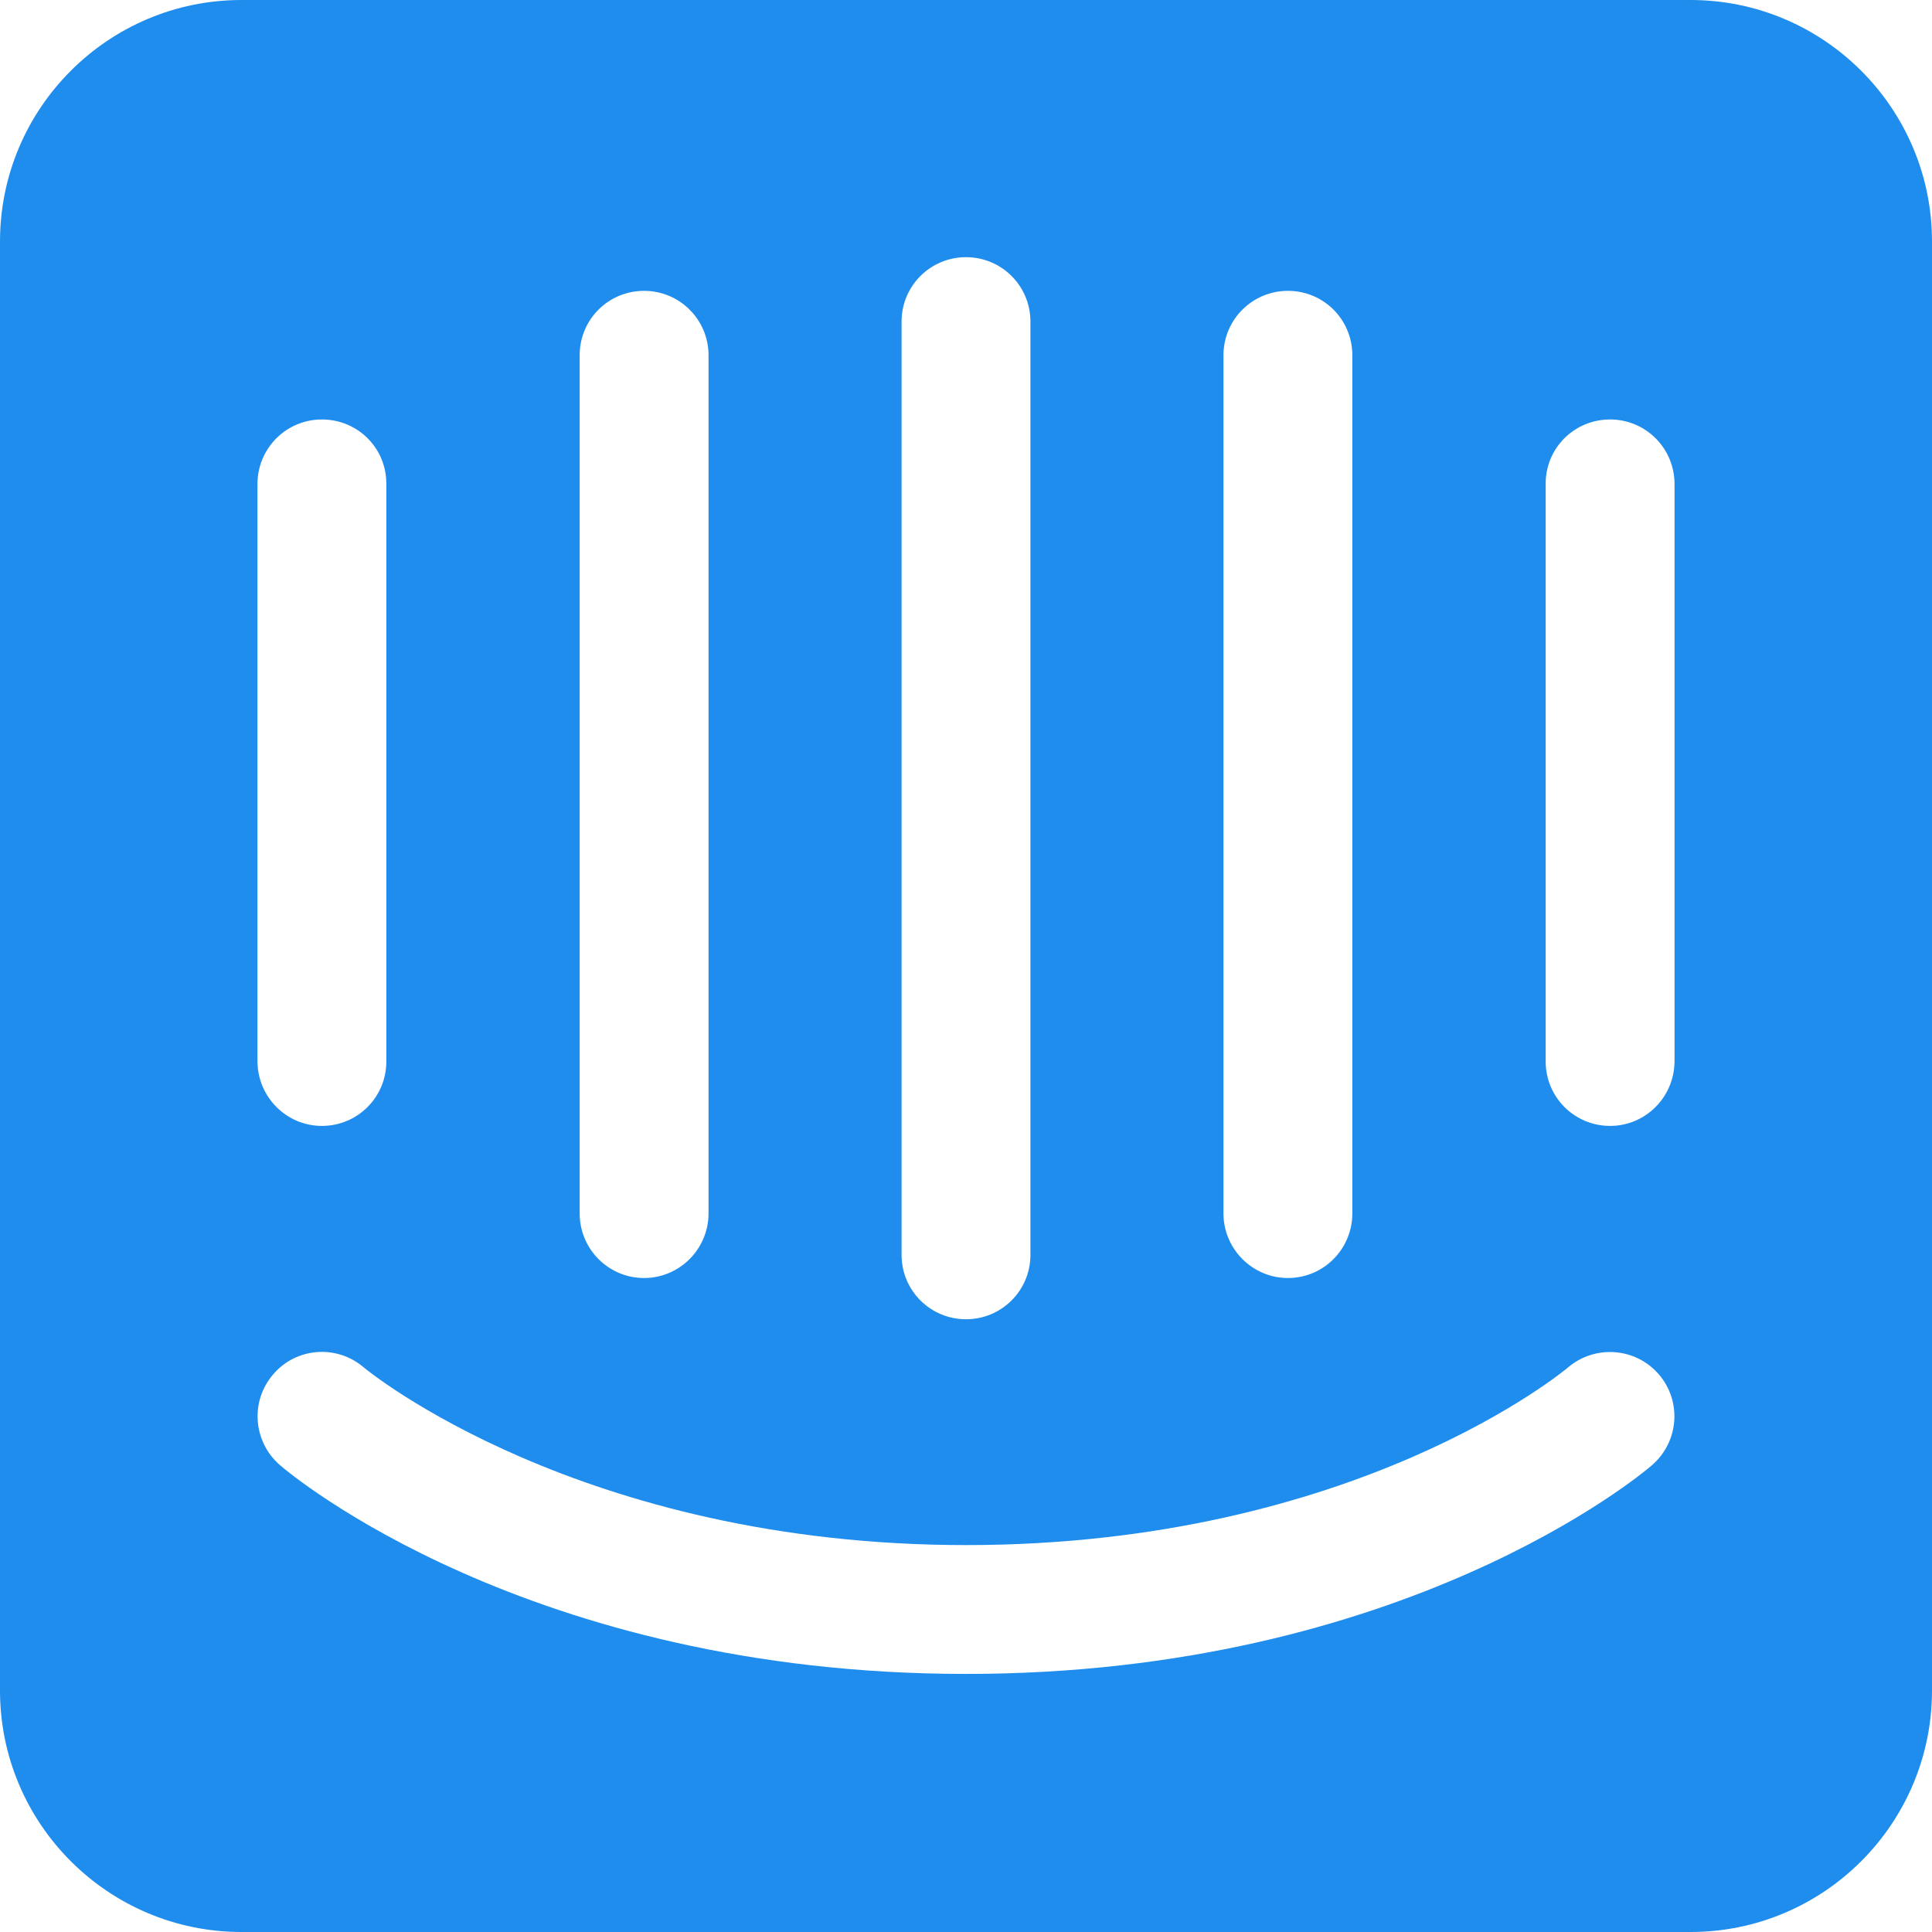
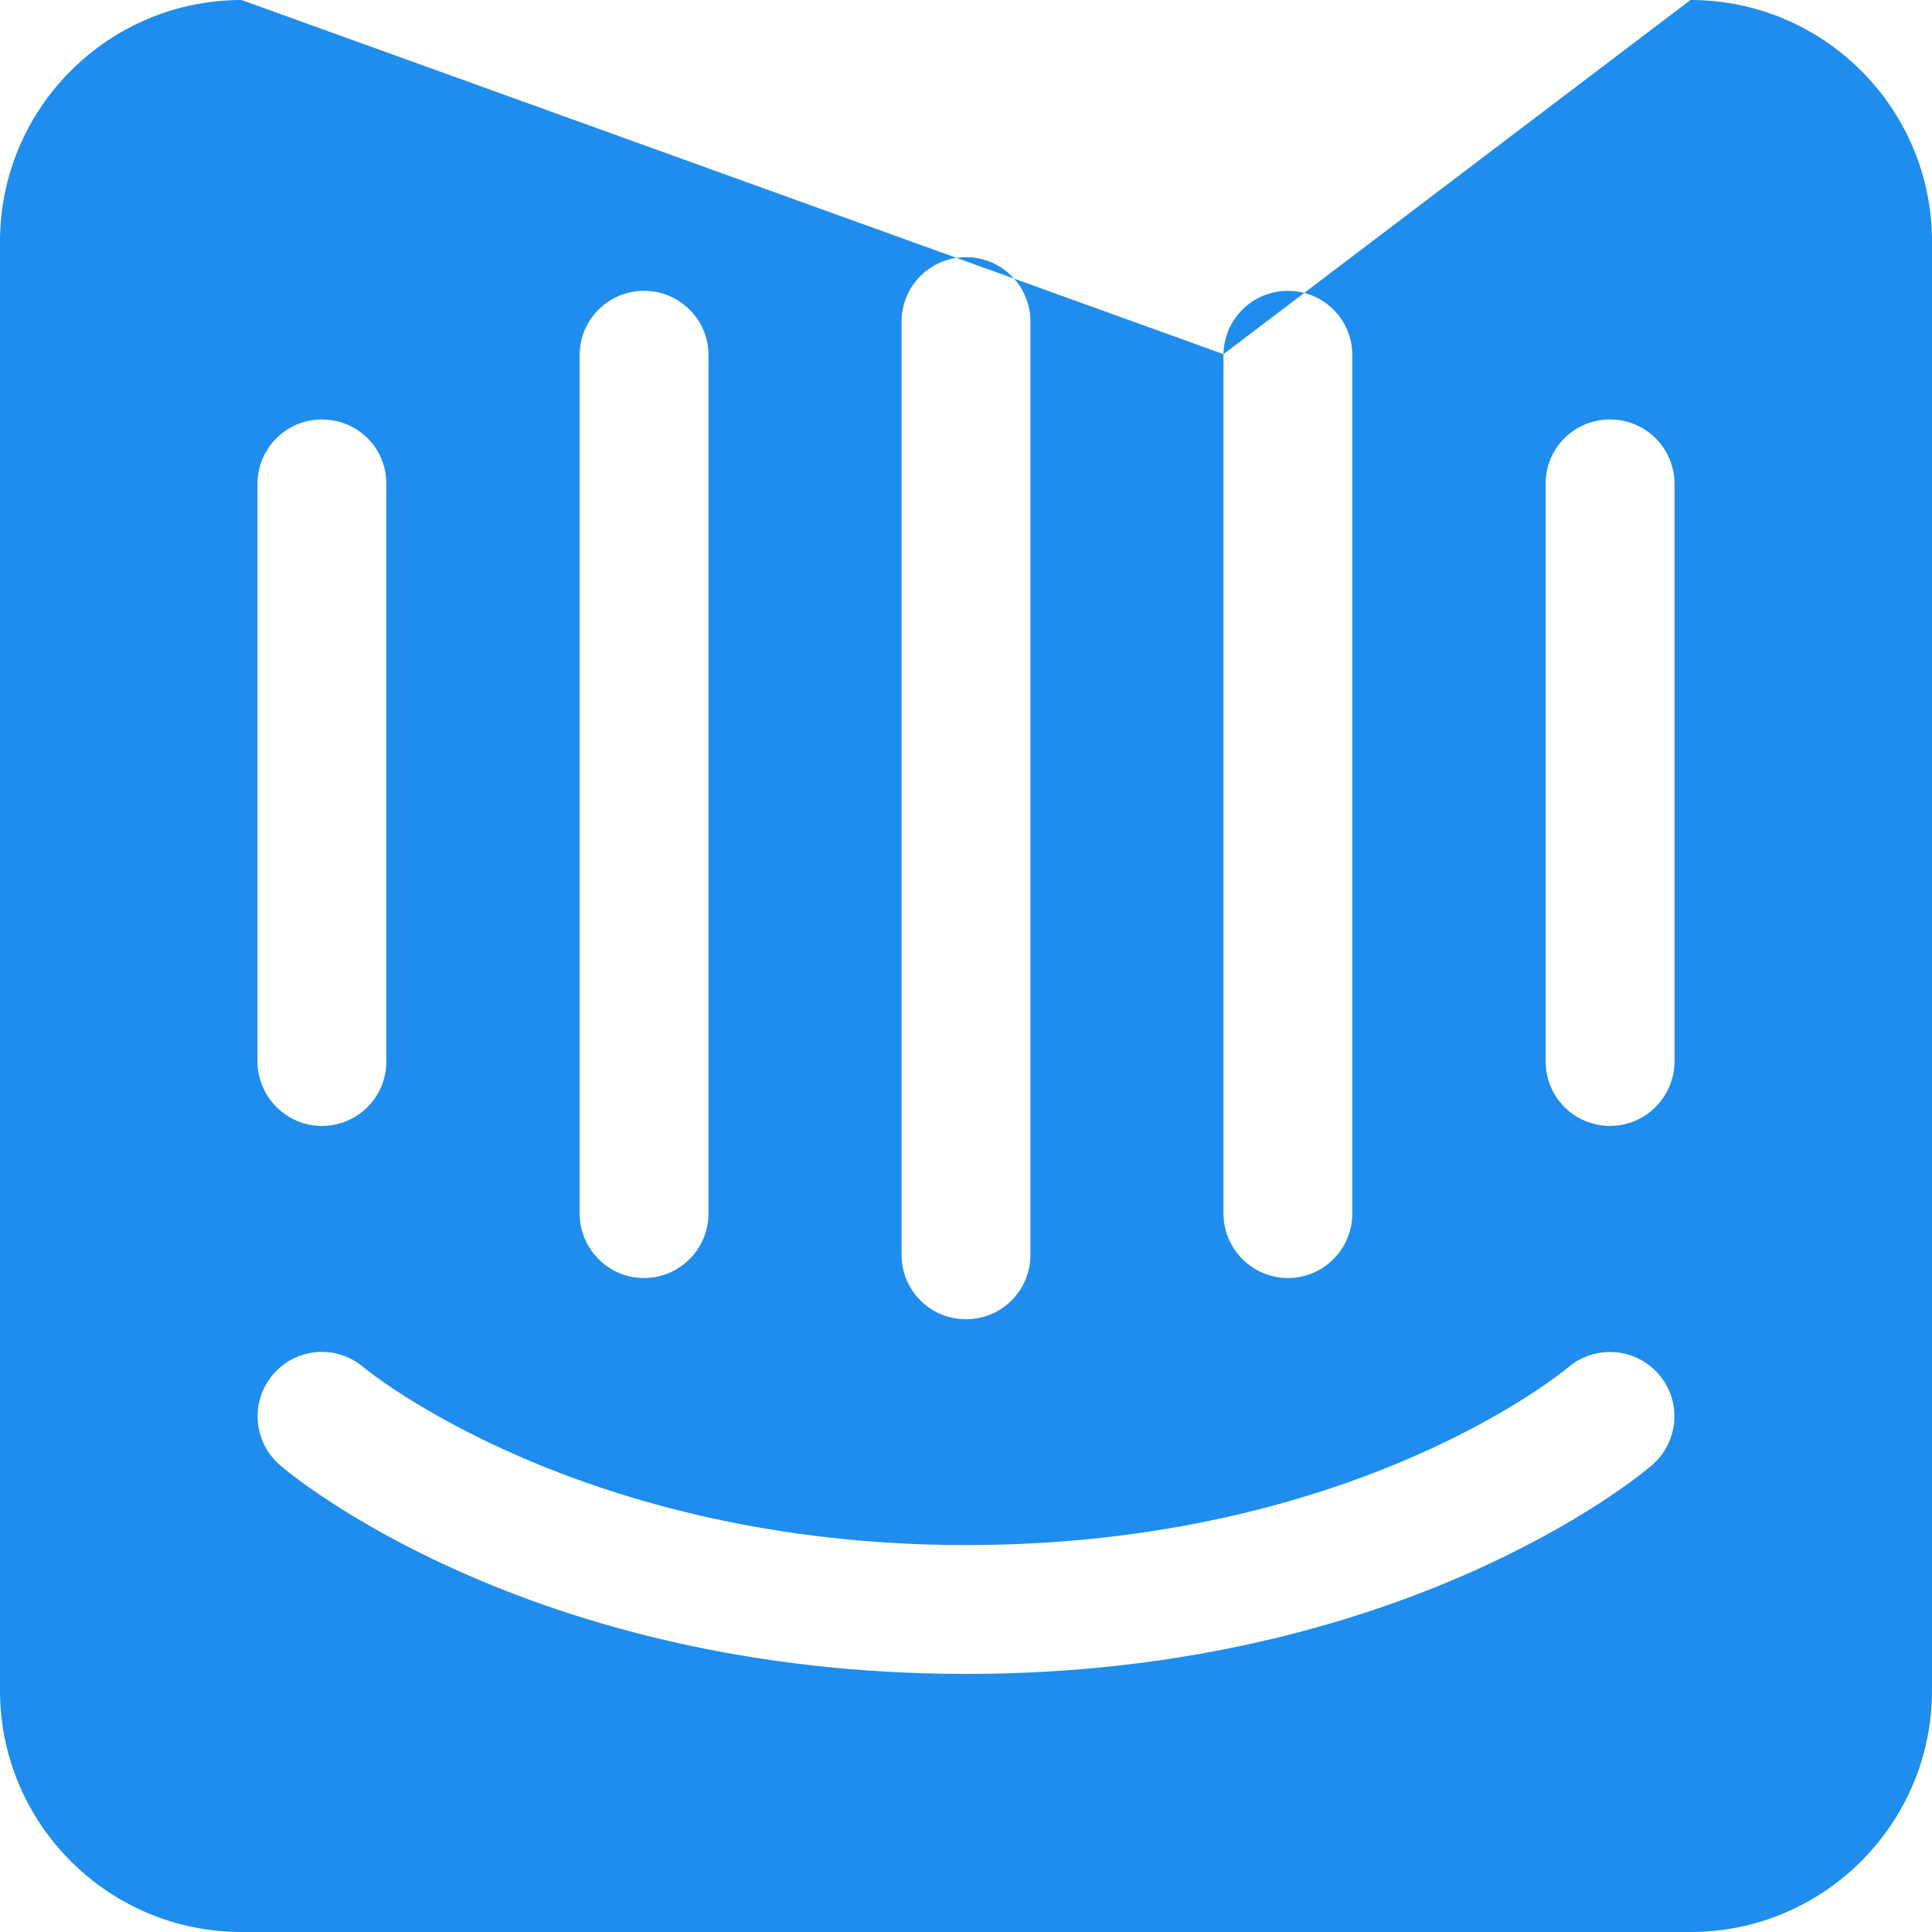
<svg xmlns="http://www.w3.org/2000/svg" width="26px" height="26px" viewBox="0 0 26 26" version="1.1">
  <g id="surface1">
-     <path style=" stroke:none;fill-rule:nonzero;fill:rgb(12.157%,55.294%,92.941%);fill-opacity:1;" d="M 22.535 14.293 C 22.527 14.77 22.141 15.152 21.668 15.152 C 21.191 15.152 20.805 14.77 20.801 14.293 L 20.801 6.5 C 20.805 6.023 21.191 5.645 21.668 5.645 C 22.141 5.645 22.527 6.023 22.535 6.5 Z M 22.23 19.719 C 22.098 19.836 18.887 22.527 13 22.527 C 7.113 22.527 3.902 19.836 3.77 19.719 C 3.406 19.406 3.363 18.859 3.676 18.496 C 3.984 18.133 4.531 18.09 4.895 18.402 C 4.945 18.445 7.812 20.793 13 20.793 C 18.254 20.793 21.074 18.426 21.102 18.402 C 21.465 18.094 22.012 18.133 22.324 18.496 C 22.637 18.859 22.594 19.406 22.23 19.719 Z M 3.465 6.5 C 3.473 6.023 3.859 5.645 4.332 5.645 C 4.809 5.645 5.195 6.023 5.199 6.5 L 5.199 14.293 C 5.195 14.77 4.809 15.152 4.332 15.152 C 3.859 15.152 3.473 14.77 3.465 14.293 Z M 7.801 4.766 C 7.809 4.293 8.191 3.914 8.668 3.914 C 9.141 3.914 9.527 4.293 9.535 4.766 L 9.535 16.344 C 9.527 16.816 9.141 17.199 8.668 17.199 C 8.191 17.199 7.809 16.816 7.801 16.344 Z M 12.133 4.328 C 12.133 3.848 12.52 3.461 13 3.461 C 13.48 3.461 13.867 3.848 13.867 4.328 L 13.867 16.895 C 13.863 17.371 13.477 17.754 13 17.754 C 12.523 17.754 12.137 17.371 12.133 16.895 Z M 16.465 4.766 C 16.473 4.293 16.859 3.914 17.332 3.914 C 17.809 3.914 18.191 4.293 18.199 4.766 L 18.199 16.344 C 18.191 16.816 17.809 17.199 17.332 17.199 C 16.859 17.199 16.473 16.816 16.465 16.344 Z M 22.75 0 L 3.25 0 C 1.457 0 0 1.457 0 3.25 L 0 22.75 C 0 24.543 1.457 26 3.25 26 L 22.75 26 C 24.543 26 26 24.543 26 22.75 L 26 3.25 C 26 1.457 24.543 0 22.75 0 Z M 22.75 0 " />
+     <path style=" stroke:none;fill-rule:nonzero;fill:rgb(12.157%,55.294%,92.941%);fill-opacity:1;" d="M 22.535 14.293 C 22.527 14.77 22.141 15.152 21.668 15.152 C 21.191 15.152 20.805 14.77 20.801 14.293 L 20.801 6.5 C 20.805 6.023 21.191 5.645 21.668 5.645 C 22.141 5.645 22.527 6.023 22.535 6.5 Z M 22.23 19.719 C 22.098 19.836 18.887 22.527 13 22.527 C 7.113 22.527 3.902 19.836 3.77 19.719 C 3.406 19.406 3.363 18.859 3.676 18.496 C 3.984 18.133 4.531 18.09 4.895 18.402 C 4.945 18.445 7.812 20.793 13 20.793 C 18.254 20.793 21.074 18.426 21.102 18.402 C 21.465 18.094 22.012 18.133 22.324 18.496 C 22.637 18.859 22.594 19.406 22.23 19.719 Z M 3.465 6.5 C 3.473 6.023 3.859 5.645 4.332 5.645 C 4.809 5.645 5.195 6.023 5.199 6.5 L 5.199 14.293 C 5.195 14.77 4.809 15.152 4.332 15.152 C 3.859 15.152 3.473 14.77 3.465 14.293 Z M 7.801 4.766 C 7.809 4.293 8.191 3.914 8.668 3.914 C 9.141 3.914 9.527 4.293 9.535 4.766 L 9.535 16.344 C 9.527 16.816 9.141 17.199 8.668 17.199 C 8.191 17.199 7.809 16.816 7.801 16.344 Z M 12.133 4.328 C 12.133 3.848 12.52 3.461 13 3.461 C 13.48 3.461 13.867 3.848 13.867 4.328 L 13.867 16.895 C 13.863 17.371 13.477 17.754 13 17.754 C 12.523 17.754 12.137 17.371 12.133 16.895 Z M 16.465 4.766 C 16.473 4.293 16.859 3.914 17.332 3.914 C 17.809 3.914 18.191 4.293 18.199 4.766 L 18.199 16.344 C 18.191 16.816 17.809 17.199 17.332 17.199 C 16.859 17.199 16.473 16.816 16.465 16.344 Z L 3.25 0 C 1.457 0 0 1.457 0 3.25 L 0 22.75 C 0 24.543 1.457 26 3.25 26 L 22.75 26 C 24.543 26 26 24.543 26 22.75 L 26 3.25 C 26 1.457 24.543 0 22.75 0 Z M 22.75 0 " />
  </g>
</svg>